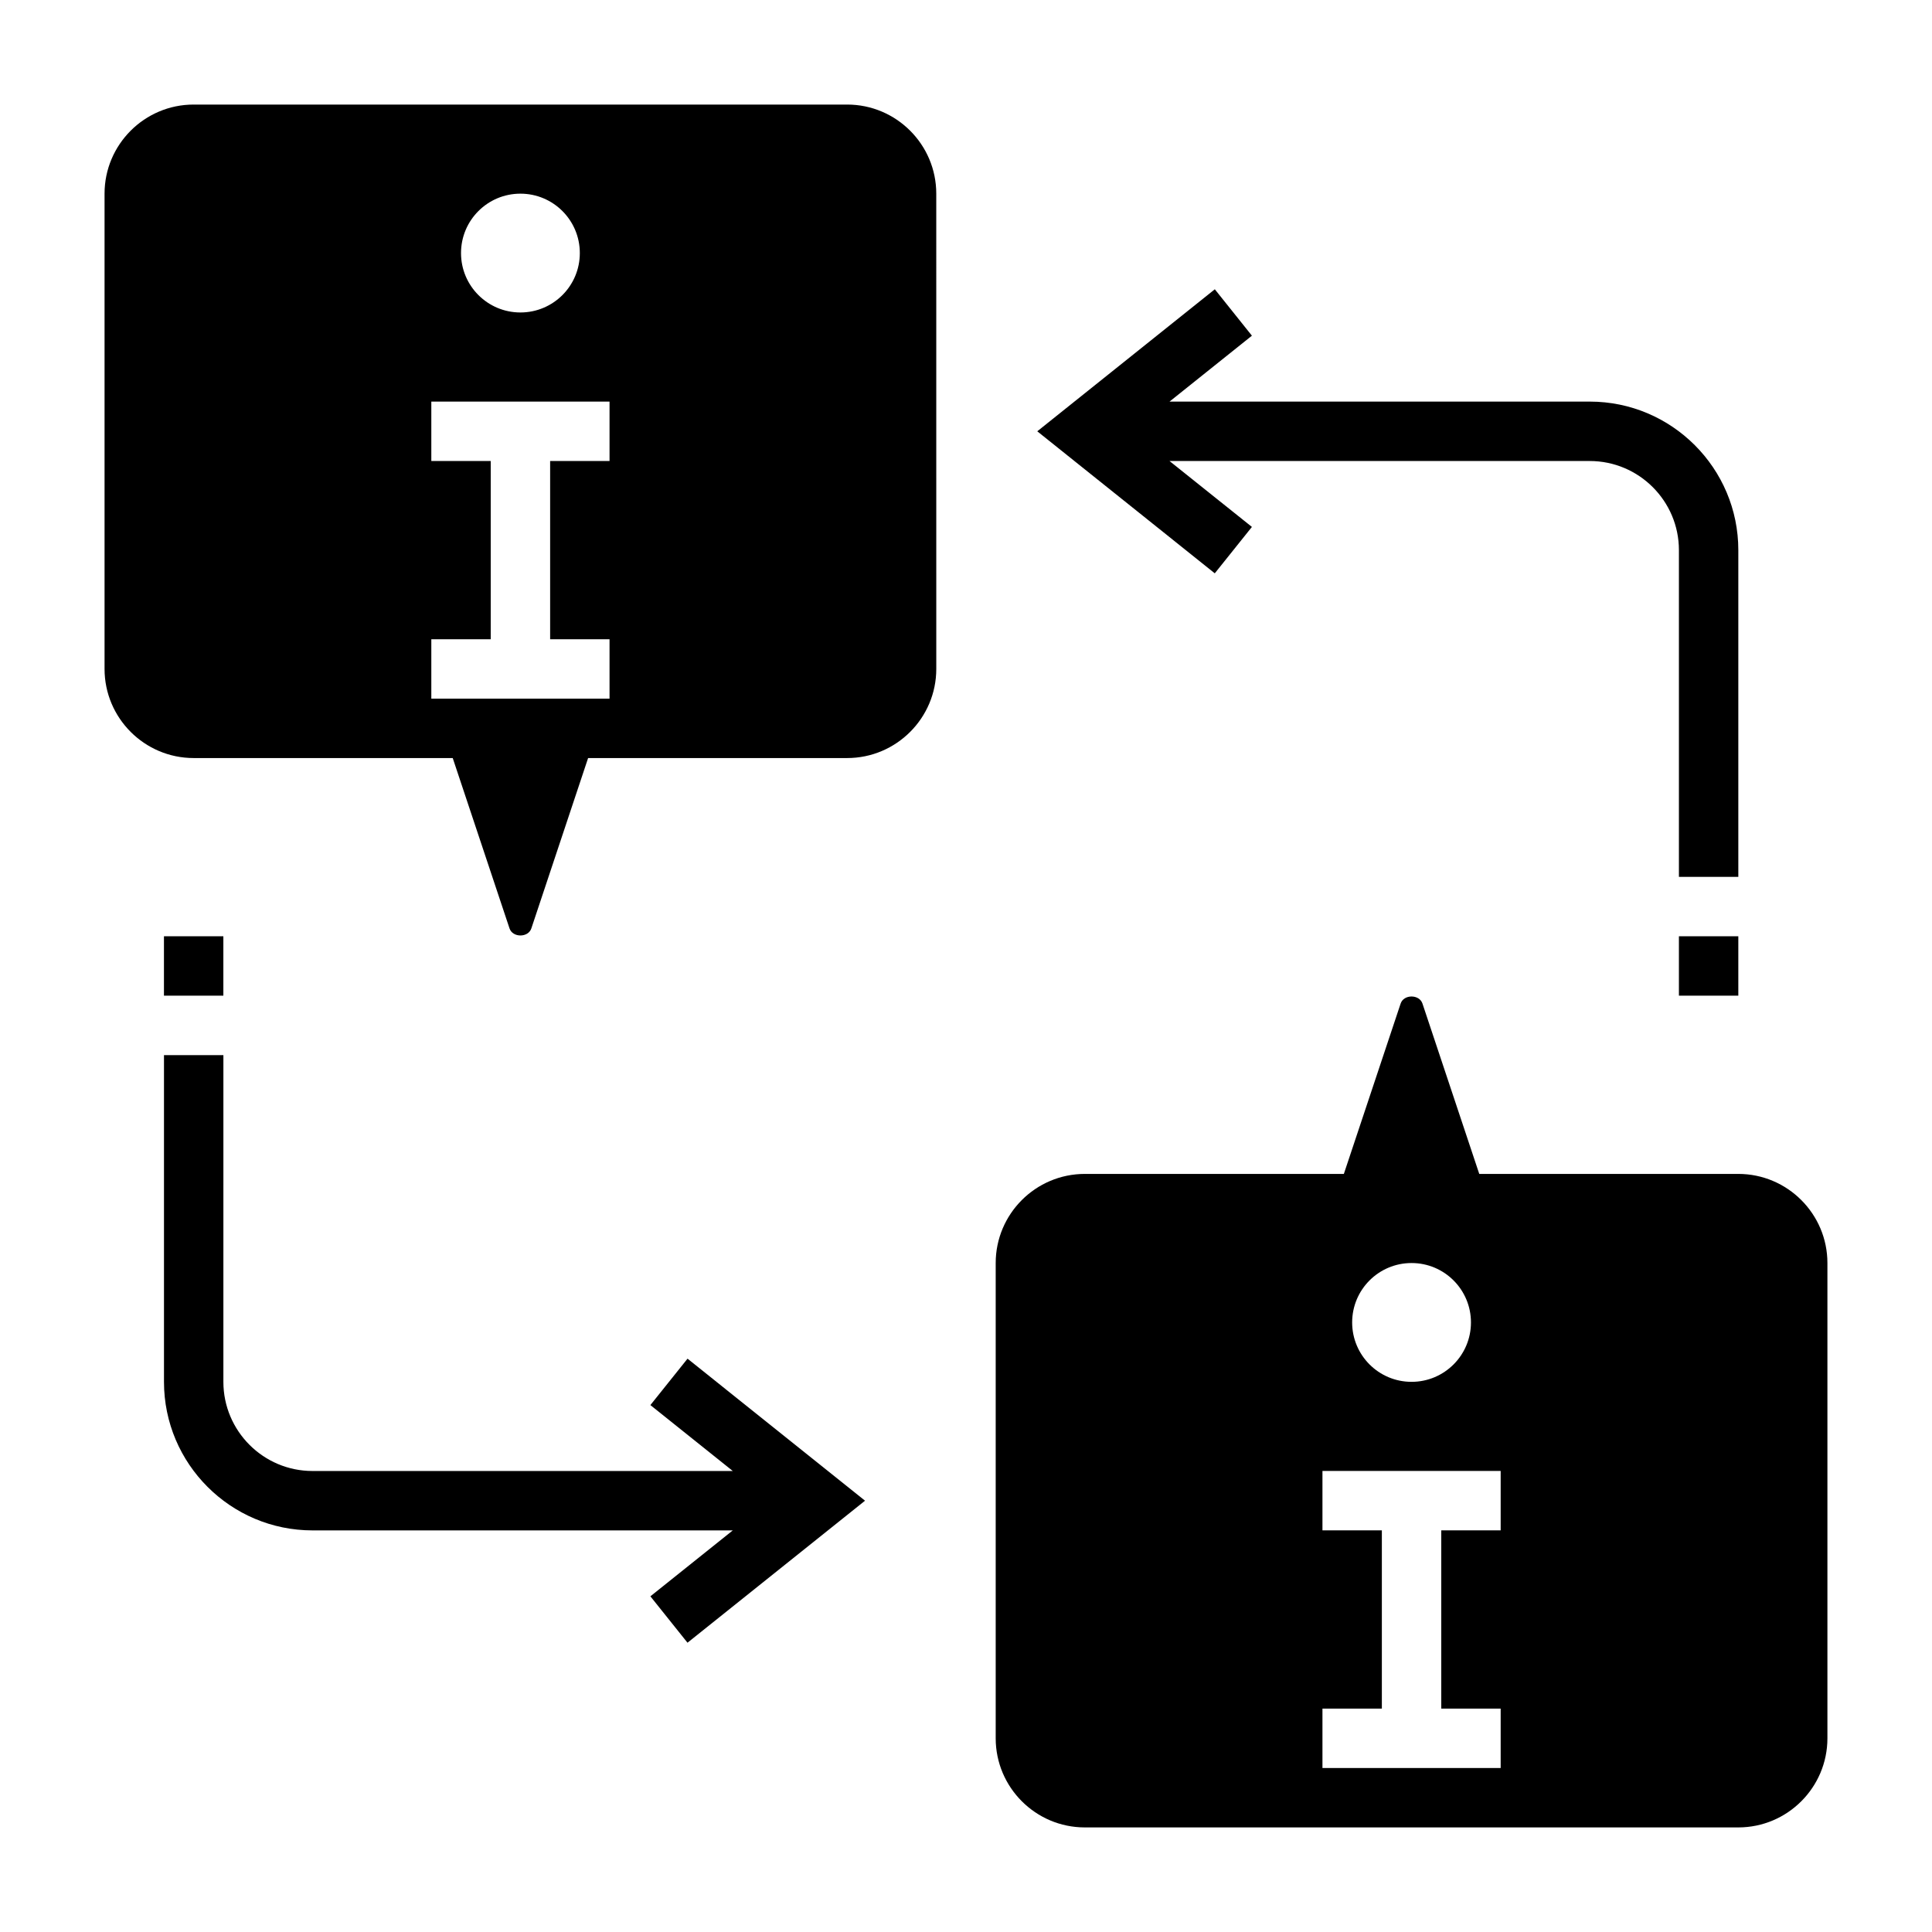
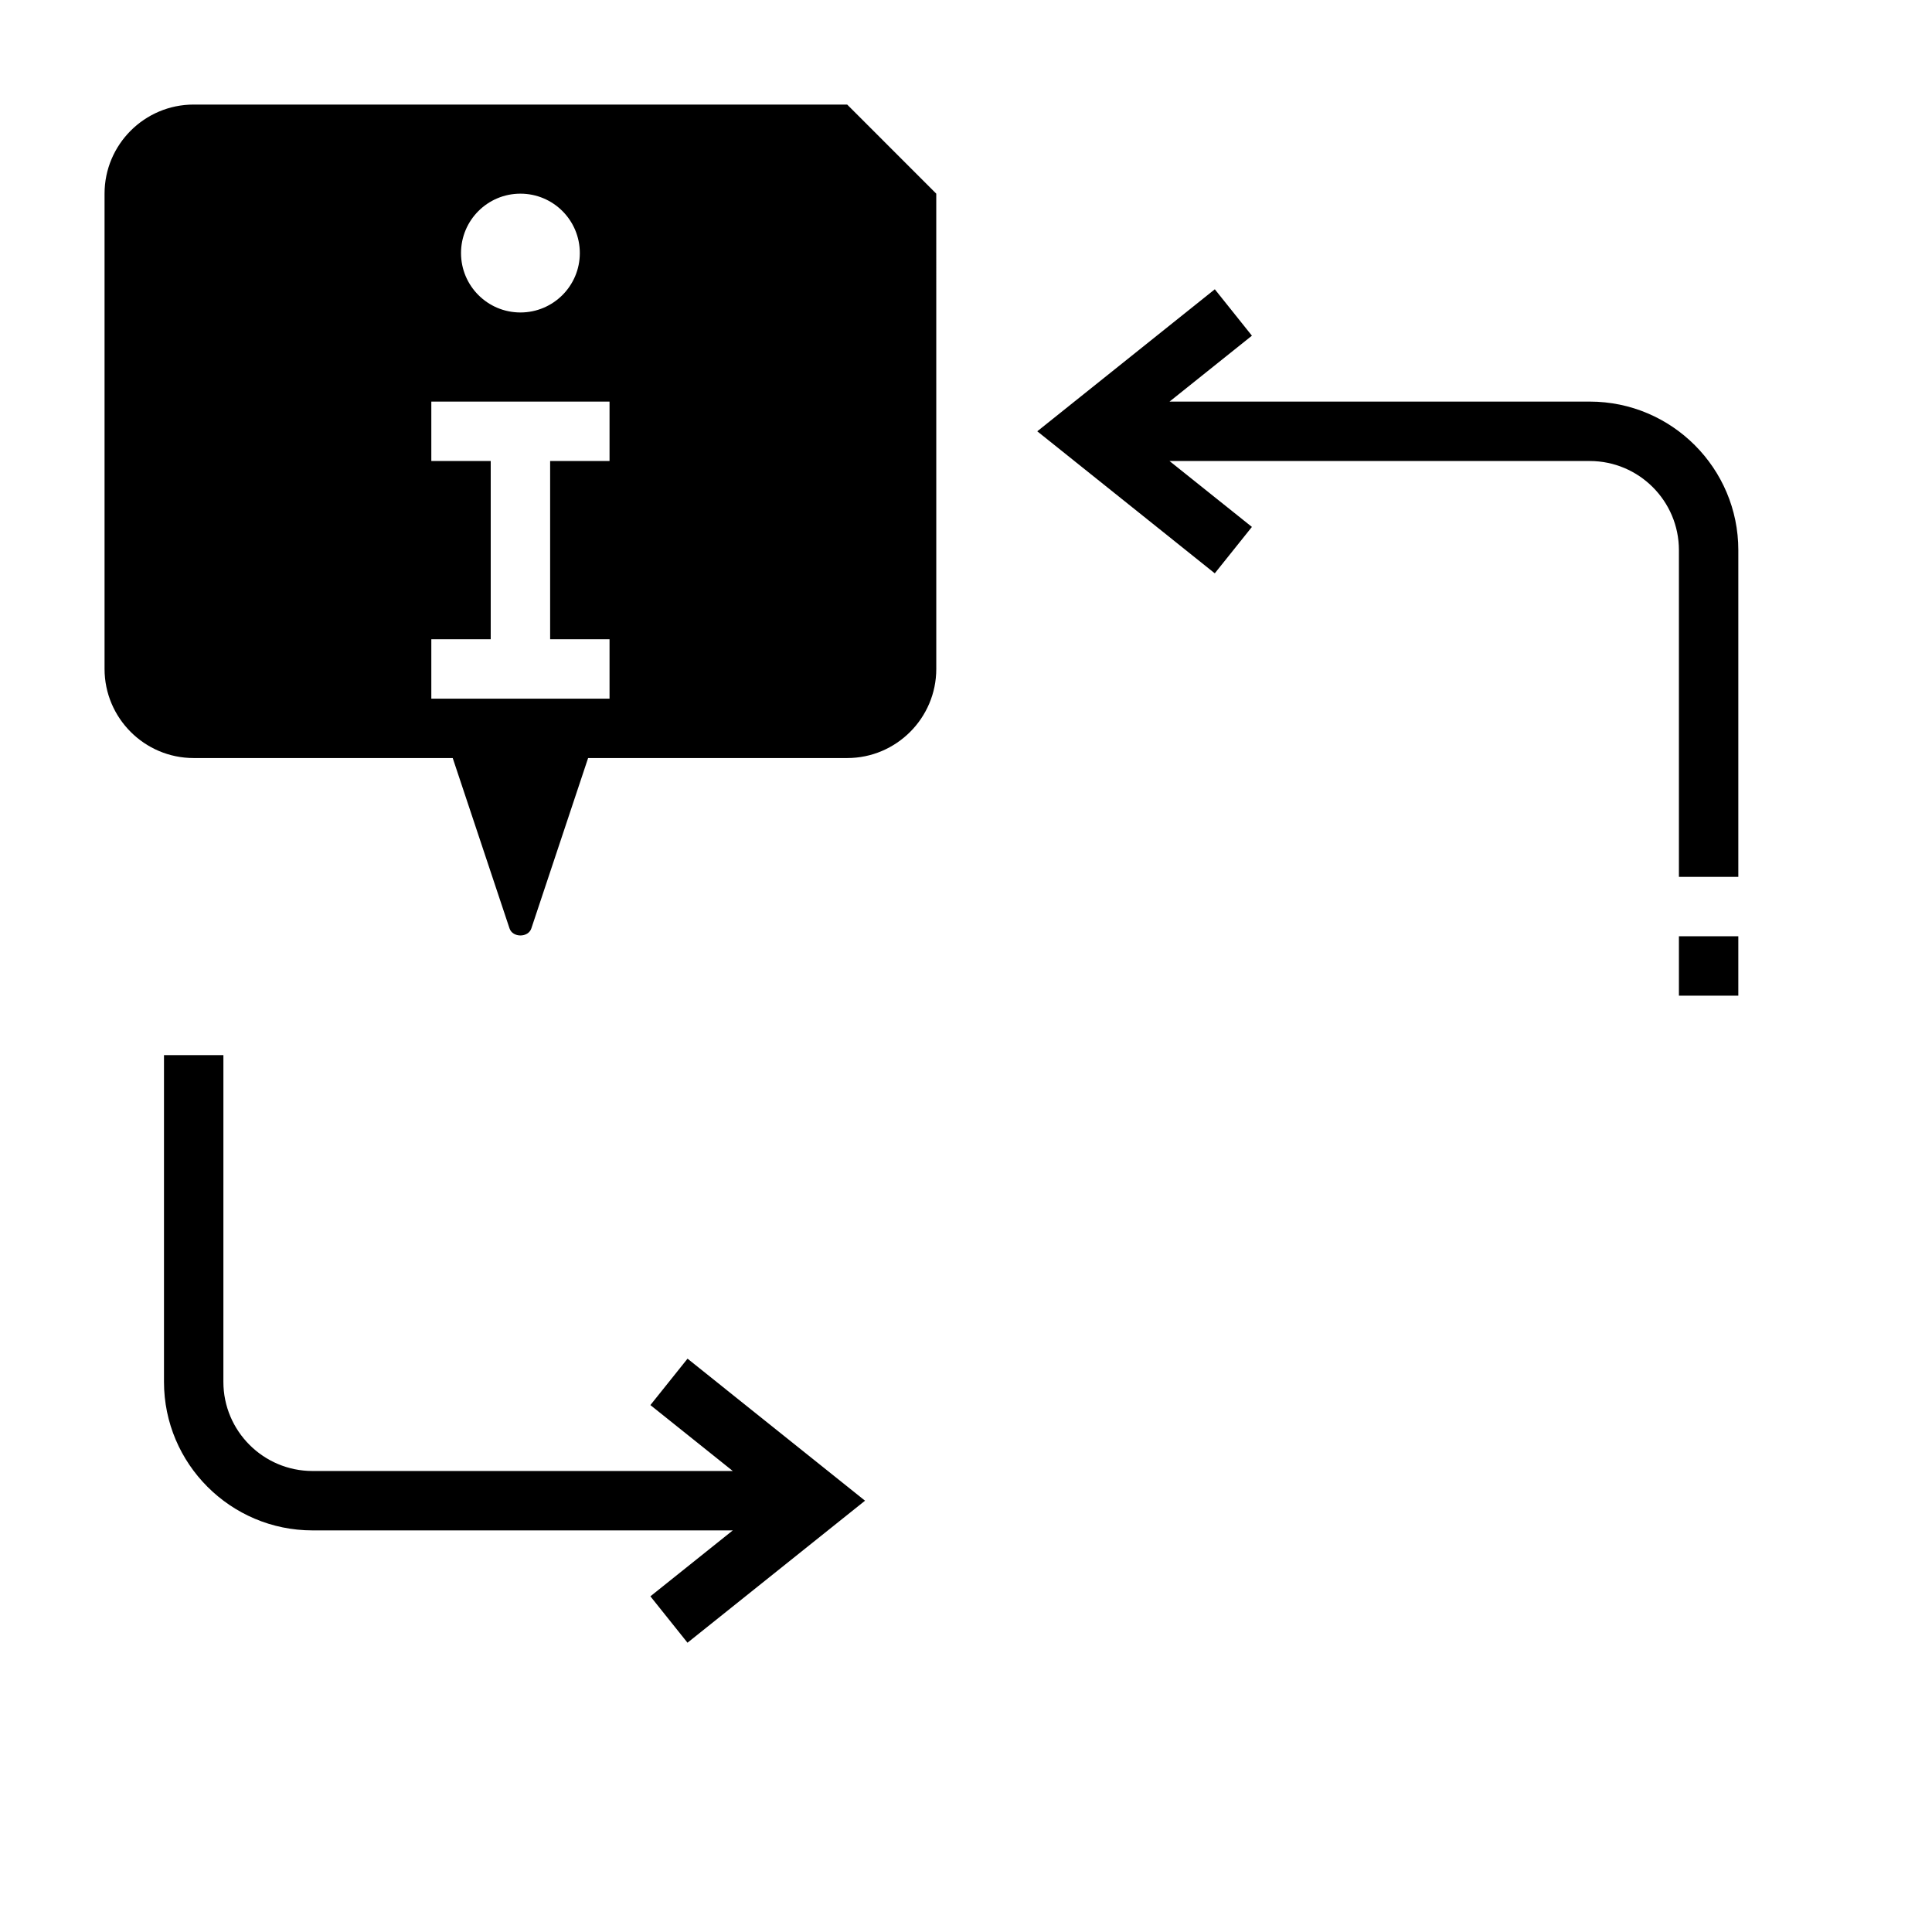
<svg xmlns="http://www.w3.org/2000/svg" fill="#000000" width="800px" height="800px" version="1.1" viewBox="144 144 512 512">
  <g>
-     <path d="m368.51 171.71h-173.19c-13.02 0-23.613 10.594-23.613 23.613v125.95c0 13.02 10.598 23.617 23.617 23.617h68.652l15.051 45.145c0.828 2.496 4.961 2.496 5.785 0l15.043-45.145h68.652c13.02 0 23.617-10.598 23.617-23.617l-0.004-125.95c0-13.02-10.594-23.613-23.613-23.613zm-86.594 23.613c8.699 0 15.742 7.047 15.742 15.742 0 8.699-7.047 15.742-15.742 15.742-8.699 0-15.742-7.047-15.742-15.742 0-8.695 7.043-15.742 15.742-15.742zm23.617 70.852h-15.742v47.23h15.742v15.742h-47.23v-15.742h15.742v-47.23h-15.742v-15.742h47.23z" />
-     <path d="m604.67 455.1h-68.652l-15.051-45.145c-0.828-2.496-4.961-2.496-5.785 0l-15.047 45.145h-68.648c-13.02 0-23.617 10.598-23.617 23.617v125.95c0 13.02 10.598 23.617 23.617 23.617h173.18c13.02 0 23.617-10.598 23.617-23.617v-125.95c0-13.02-10.598-23.617-23.617-23.617zm-86.594 23.617c8.699 0 15.742 7.047 15.742 15.742 0 8.699-7.047 15.742-15.742 15.742-8.699 0-15.742-7.047-15.742-15.742 0-8.695 7.043-15.742 15.742-15.742zm23.617 70.848h-15.742v47.23h15.742v15.742h-47.23v-15.742h15.742v-47.23h-15.742v-15.742h47.23z" />
+     <path d="m368.51 171.71h-173.19c-13.02 0-23.613 10.594-23.613 23.613v125.95c0 13.02 10.598 23.617 23.617 23.617h68.652l15.051 45.145c0.828 2.496 4.961 2.496 5.785 0l15.043-45.145h68.652c13.02 0 23.617-10.598 23.617-23.617l-0.004-125.95zm-86.594 23.613c8.699 0 15.742 7.047 15.742 15.742 0 8.699-7.047 15.742-15.742 15.742-8.699 0-15.742-7.047-15.742-15.742 0-8.695 7.043-15.742 15.742-15.742zm23.617 70.852h-15.742v47.23h15.742v15.742h-47.23v-15.742h15.742v-47.23h-15.742v-15.742h47.23z" />
    <path d="m475.77 283.64-21.836-17.465h111.38c13.02 0 23.617 10.598 23.617 23.617v86.594h15.742v-86.598c0-21.703-17.656-39.359-39.359-39.359h-111.38l21.836-17.469-9.832-12.297-47.051 37.637 47.043 37.637z" />
    <path d="m588.93 392.12h15.742v15.742h-15.742z" />
    <path d="m316.36 516.36 21.836 17.469h-111.38c-13.02 0-23.617-10.598-23.617-23.617l0.004-86.594h-15.746v86.594c0 21.703 17.656 39.359 39.359 39.359h111.38l-21.836 17.469 9.832 12.297 47.051-37.637-47.043-37.637z" />
-     <path d="m187.45 392.12h15.742v15.742h-15.742z" />
  </g>
</svg>